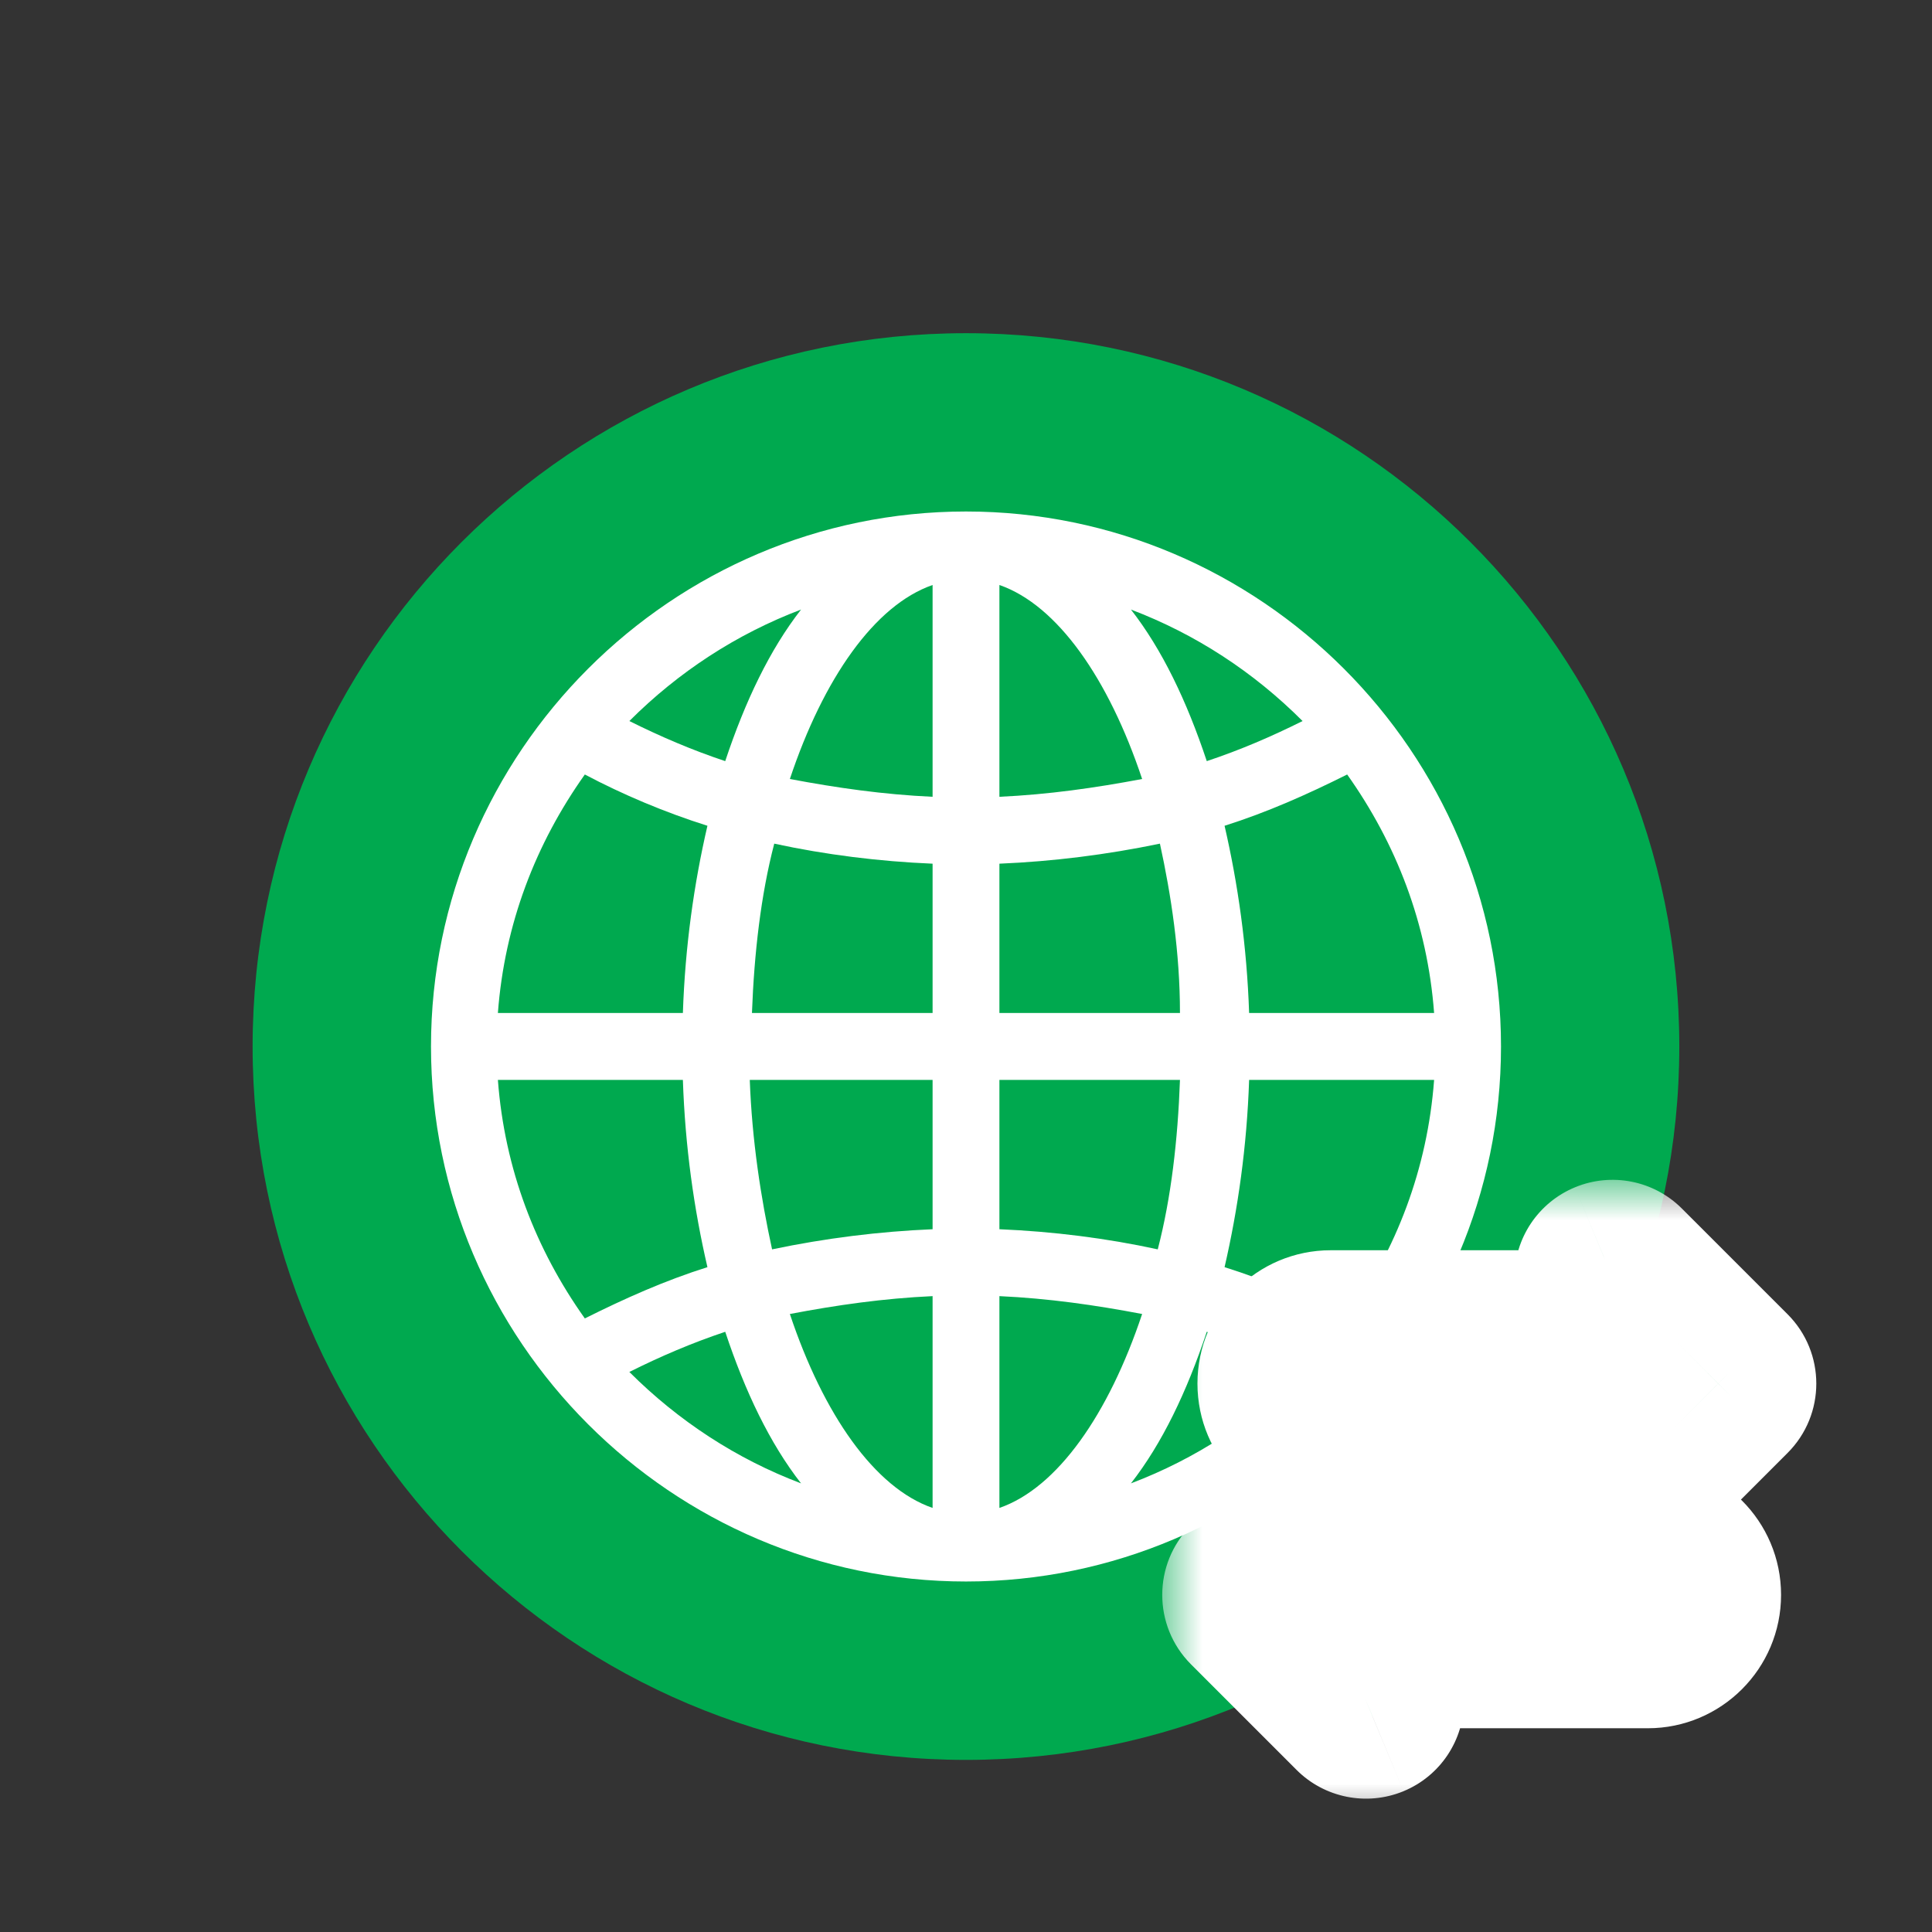
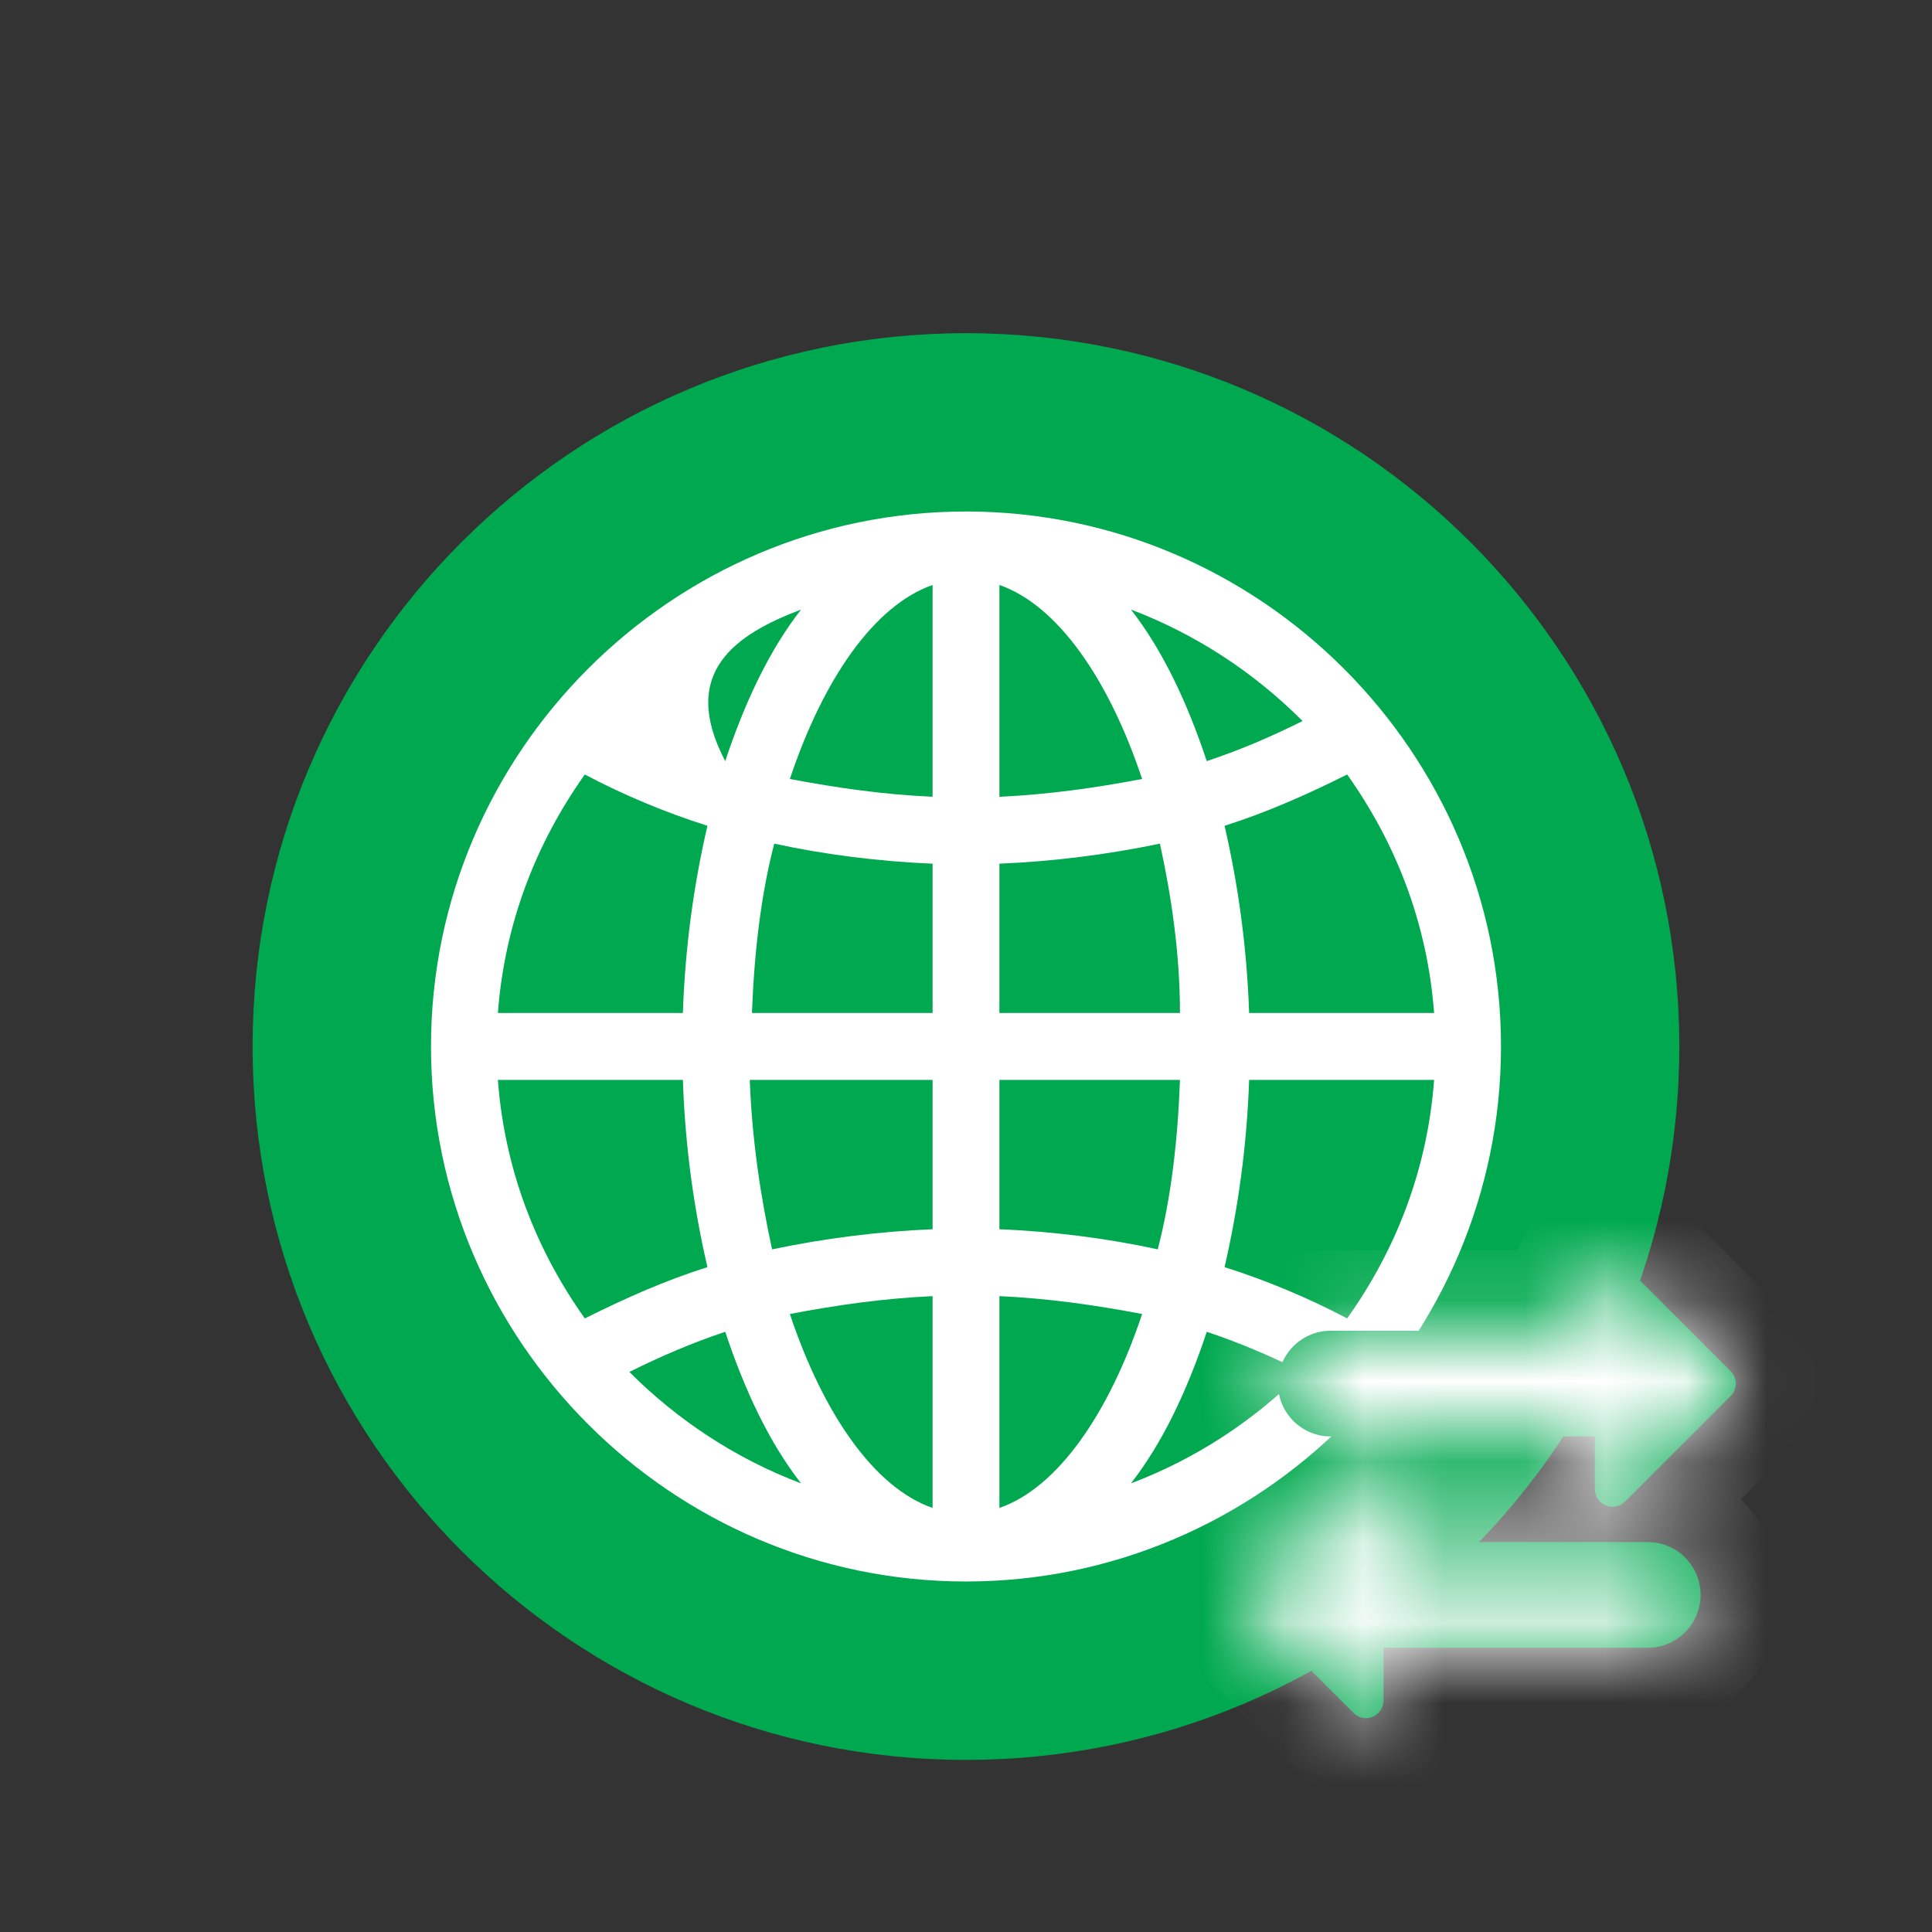
<svg xmlns="http://www.w3.org/2000/svg" width="24" height="24" viewBox="0 0 24 24" fill="none">
  <rect x="0" y="0" width="24" height="24" fill="#333333" stroke="none" />
  <g clip-path="url(#clip0_3064_18212)">
    <path d="M12 21.862C16.894 21.862 20.861 17.894 20.861 13C20.861 8.106 16.894 4.139 12 4.139C7.106 4.139 3.138 8.106 3.138 13C3.138 17.894 7.106 21.862 12 21.862Z" fill="#00A94F" />
-     <path d="M12 19.646C15.655 19.646 18.646 16.655 18.646 13C18.646 9.344 15.655 6.354 12 6.354C8.345 6.354 5.354 9.344 5.354 13C5.354 16.655 8.345 19.646 12 19.646ZM11.585 15.27C10.92 15.298 10.255 15.381 9.591 15.52C9.452 14.883 9.341 14.163 9.314 13.415H11.585V15.27ZM11.585 16.101V18.732C10.864 18.483 10.228 17.569 9.812 16.323C10.394 16.212 10.975 16.129 11.585 16.101ZM12.415 18.732V16.101C13.024 16.129 13.606 16.212 14.188 16.323C13.772 17.569 13.135 18.483 12.415 18.732ZM12.415 15.27V13.415H14.658C14.631 14.163 14.548 14.883 14.382 15.52C13.745 15.381 13.08 15.298 12.415 15.27ZM15.517 13.415H17.815C17.732 14.523 17.345 15.52 16.735 16.378C16.265 16.129 15.738 15.907 15.212 15.741C15.378 15.021 15.489 14.246 15.517 13.415ZM15.517 12.584C15.489 11.754 15.378 10.978 15.212 10.258C15.738 10.092 16.237 9.87 16.735 9.621C17.345 10.48 17.732 11.477 17.815 12.584H15.517ZM14.658 12.584H12.415V10.729C13.08 10.701 13.745 10.618 14.409 10.48C14.548 11.117 14.658 11.837 14.658 12.584ZM12.415 9.898V7.267C13.135 7.517 13.772 8.43 14.188 9.677C13.606 9.787 13.024 9.87 12.415 9.898ZM11.585 7.267V9.898C10.975 9.87 10.394 9.787 9.812 9.677C10.228 8.43 10.864 7.517 11.585 7.267ZM11.585 10.729V12.584H9.341C9.369 11.837 9.452 11.117 9.618 10.48C10.255 10.618 10.92 10.701 11.585 10.729ZM8.483 12.584H6.185C6.268 11.477 6.655 10.48 7.265 9.621C7.735 9.87 8.261 10.092 8.788 10.258C8.621 10.978 8.511 11.754 8.483 12.584ZM8.483 13.415C8.511 14.246 8.621 15.021 8.788 15.741C8.261 15.907 7.763 16.129 7.265 16.378C6.655 15.52 6.268 14.523 6.185 13.415H8.483ZM7.818 17.043C8.206 16.849 8.594 16.683 9.009 16.544C9.258 17.292 9.563 17.929 9.951 18.427C9.148 18.123 8.428 17.652 7.818 17.043ZM14.049 18.427C14.437 17.929 14.742 17.292 14.991 16.544C15.406 16.683 15.794 16.849 16.181 17.043C15.572 17.652 14.852 18.123 14.049 18.427ZM16.181 8.957C15.794 9.15 15.406 9.317 14.991 9.455C14.742 8.707 14.437 8.07 14.049 7.572C14.852 7.877 15.572 8.347 16.181 8.957ZM9.951 7.572C9.563 8.07 9.258 8.707 9.009 9.455C8.594 9.317 8.206 9.15 7.818 8.957C8.428 8.347 9.148 7.877 9.951 7.572Z" fill="white" />
+     <path d="M12 19.646C15.655 19.646 18.646 16.655 18.646 13C18.646 9.344 15.655 6.354 12 6.354C8.345 6.354 5.354 9.344 5.354 13C5.354 16.655 8.345 19.646 12 19.646ZM11.585 15.27C10.92 15.298 10.255 15.381 9.591 15.52C9.452 14.883 9.341 14.163 9.314 13.415H11.585V15.27ZM11.585 16.101V18.732C10.864 18.483 10.228 17.569 9.812 16.323C10.394 16.212 10.975 16.129 11.585 16.101ZM12.415 18.732V16.101C13.024 16.129 13.606 16.212 14.188 16.323C13.772 17.569 13.135 18.483 12.415 18.732ZM12.415 15.27V13.415H14.658C14.631 14.163 14.548 14.883 14.382 15.52C13.745 15.381 13.08 15.298 12.415 15.27ZM15.517 13.415H17.815C17.732 14.523 17.345 15.52 16.735 16.378C16.265 16.129 15.738 15.907 15.212 15.741C15.378 15.021 15.489 14.246 15.517 13.415ZM15.517 12.584C15.489 11.754 15.378 10.978 15.212 10.258C15.738 10.092 16.237 9.87 16.735 9.621C17.345 10.48 17.732 11.477 17.815 12.584H15.517ZM14.658 12.584H12.415V10.729C13.08 10.701 13.745 10.618 14.409 10.48C14.548 11.117 14.658 11.837 14.658 12.584ZM12.415 9.898V7.267C13.135 7.517 13.772 8.43 14.188 9.677C13.606 9.787 13.024 9.87 12.415 9.898ZM11.585 7.267V9.898C10.975 9.87 10.394 9.787 9.812 9.677C10.228 8.43 10.864 7.517 11.585 7.267ZM11.585 10.729V12.584H9.341C9.369 11.837 9.452 11.117 9.618 10.48C10.255 10.618 10.92 10.701 11.585 10.729ZM8.483 12.584H6.185C6.268 11.477 6.655 10.48 7.265 9.621C7.735 9.87 8.261 10.092 8.788 10.258C8.621 10.978 8.511 11.754 8.483 12.584ZM8.483 13.415C8.511 14.246 8.621 15.021 8.788 15.741C8.261 15.907 7.763 16.129 7.265 16.378C6.655 15.52 6.268 14.523 6.185 13.415H8.483ZM7.818 17.043C8.206 16.849 8.594 16.683 9.009 16.544C9.258 17.292 9.563 17.929 9.951 18.427C9.148 18.123 8.428 17.652 7.818 17.043ZM14.049 18.427C14.437 17.929 14.742 17.292 14.991 16.544C15.406 16.683 15.794 16.849 16.181 17.043C15.572 17.652 14.852 18.123 14.049 18.427ZM16.181 8.957C15.794 9.15 15.406 9.317 14.991 9.455C14.742 8.707 14.437 8.07 14.049 7.572C14.852 7.877 15.572 8.347 16.181 8.957ZM9.951 7.572C9.563 8.07 9.258 8.707 9.009 9.455C8.428 8.347 9.148 7.877 9.951 7.572Z" fill="white" />
  </g>
  <mask id="path-4-outside-1_3064_18212" maskUnits="userSpaceOnUse" x="14.438" y="14.656" width="9" height="8" fill="black">
-     <rect fill="white" x="14.438" y="14.656" width="9" height="8" />
    <path fill-rule="evenodd" clip-rule="evenodd" d="M20.186 15.72L21.498 17.033C21.584 17.118 21.584 17.257 21.498 17.342L20.186 18.654C20.124 18.717 20.03 18.736 19.948 18.702C19.866 18.668 19.812 18.588 19.812 18.5V17.844H16.531C16.169 17.844 15.875 17.55 15.875 17.187C15.875 16.825 16.169 16.531 16.531 16.531H19.812V15.875C19.812 15.787 19.866 15.707 19.948 15.673C20.029 15.639 20.123 15.658 20.186 15.72ZM17.187 19.156H20.469C20.831 19.156 21.125 19.45 21.125 19.812C21.125 20.175 20.831 20.469 20.469 20.469H17.187V21.125C17.187 21.213 17.134 21.293 17.052 21.327C16.97 21.361 16.876 21.342 16.814 21.279L15.502 19.967C15.416 19.882 15.416 19.743 15.502 19.658L16.814 18.345C16.877 18.282 16.971 18.264 17.052 18.298C17.134 18.332 17.187 18.412 17.187 18.5V19.156Z" />
  </mask>
  <path fill-rule="evenodd" clip-rule="evenodd" d="M20.186 15.72L21.498 17.033C21.584 17.118 21.584 17.257 21.498 17.342L20.186 18.654C20.124 18.717 20.03 18.736 19.948 18.702C19.866 18.668 19.812 18.588 19.812 18.5V17.844H16.531C16.169 17.844 15.875 17.55 15.875 17.187C15.875 16.825 16.169 16.531 16.531 16.531H19.812V15.875C19.812 15.787 19.866 15.707 19.948 15.673C20.029 15.639 20.123 15.658 20.186 15.72ZM17.187 19.156H20.469C20.831 19.156 21.125 19.45 21.125 19.812C21.125 20.175 20.831 20.469 20.469 20.469H17.187V21.125C17.187 21.213 17.134 21.293 17.052 21.327C16.97 21.361 16.876 21.342 16.814 21.279L15.502 19.967C15.416 19.882 15.416 19.743 15.502 19.658L16.814 18.345C16.877 18.282 16.971 18.264 17.052 18.298C17.134 18.332 17.187 18.412 17.187 18.5V19.156Z" fill="#00A94F" />
  <path d="M21.498 17.033L20.791 17.74L20.792 17.741L21.498 17.033ZM20.186 15.72L19.479 16.427L19.479 16.427L20.186 15.72ZM21.498 17.342L20.792 16.634L20.791 16.635L21.498 17.342ZM20.186 18.654L20.893 19.362L20.186 18.654ZM19.948 18.702L19.565 19.626L19.566 19.627L19.948 18.702ZM19.812 17.844H20.812V16.844H19.812V17.844ZM19.812 16.531V17.531H20.812V16.531H19.812ZM19.948 15.673L19.57 14.747L19.565 14.749L19.948 15.673ZM17.187 19.156H16.187V20.156H17.187V19.156ZM17.187 20.469V19.469H16.187V20.469H17.187ZM17.052 21.327L17.433 22.252L17.435 22.251L17.052 21.327ZM16.814 21.279L16.107 21.987L16.107 21.987L16.814 21.279ZM15.502 19.967L14.794 20.674L14.794 20.674L15.502 19.967ZM15.502 19.658L16.209 20.365L16.209 20.365L15.502 19.658ZM16.814 18.345L16.107 17.638L16.107 17.638L16.814 18.345ZM22.206 16.326L20.893 15.013L19.479 16.427L20.791 17.74L22.206 16.326ZM22.205 18.05C22.682 17.574 22.682 16.801 22.205 16.325L20.792 17.741C20.486 17.435 20.486 16.939 20.792 16.634L22.205 18.05ZM20.893 19.362L22.206 18.049L20.791 16.635L19.479 17.947L20.893 19.362ZM19.566 19.627C20.022 19.814 20.546 19.709 20.893 19.362L19.479 17.947C19.702 17.724 20.037 17.657 20.329 17.777L19.566 19.627ZM18.812 18.5C18.812 18.992 19.108 19.437 19.565 19.626L20.33 17.778C20.623 17.899 20.812 18.185 20.812 18.5H18.812ZM18.812 17.844V18.5H20.812V17.844H18.812ZM16.531 18.844H19.812V16.844H16.531V18.844ZM14.875 17.187C14.875 18.102 15.617 18.844 16.531 18.844V16.844C16.721 16.844 16.875 16.997 16.875 17.187H14.875ZM16.531 15.531C15.617 15.531 14.875 16.273 14.875 17.187H16.875C16.875 17.377 16.721 17.531 16.531 17.531V15.531ZM19.812 15.531H16.531V17.531H19.812V15.531ZM18.812 15.875V16.531H20.812V15.875H18.812ZM19.565 14.749C19.108 14.938 18.812 15.383 18.812 15.875H20.812C20.812 16.19 20.623 16.475 20.33 16.596L19.565 14.749ZM20.893 15.013C20.542 14.662 20.019 14.563 19.57 14.747L20.325 16.599C20.04 16.715 19.705 16.653 19.479 16.427L20.893 15.013ZM20.469 18.156H17.187V20.156H20.469V18.156ZM22.125 19.812C22.125 18.898 21.383 18.156 20.469 18.156V20.156C20.279 20.156 20.125 20.002 20.125 19.812H22.125ZM20.469 21.469C21.383 21.469 22.125 20.727 22.125 19.812H20.125C20.125 19.622 20.279 19.469 20.469 19.469V21.469ZM17.187 21.469H20.469V19.469H17.187V21.469ZM18.187 21.125V20.469H16.187V21.125H18.187ZM17.435 22.251C17.892 22.062 18.187 21.617 18.187 21.125H16.187C16.187 20.81 16.377 20.524 16.67 20.403L17.435 22.251ZM16.107 21.987C16.454 22.334 16.977 22.439 17.433 22.252L16.671 20.402C16.963 20.282 17.298 20.349 17.521 20.572L16.107 21.987ZM14.794 20.674L16.107 21.987L17.521 20.572L16.209 19.26L14.794 20.674ZM14.794 18.951C14.319 19.426 14.319 20.198 14.794 20.674L16.209 19.26C16.514 19.565 16.514 20.06 16.209 20.365L14.794 18.951ZM16.107 17.638L14.794 18.951L16.209 20.365L17.521 19.052L16.107 17.638ZM17.435 17.374C16.98 17.185 16.456 17.289 16.107 17.638L17.521 19.052C17.298 19.276 16.962 19.343 16.67 19.221L17.435 17.374ZM18.187 18.5C18.187 18.008 17.892 17.563 17.435 17.374L16.67 19.221C16.377 19.1 16.187 18.815 16.187 18.5H18.187ZM18.187 19.156V18.5H16.187V19.156H18.187Z" fill="white" mask="url(#path-4-outside-1_3064_18212)" />
  <defs>
    <clipPath id="clip0_3064_18212">
      <rect width="18" height="18" fill="white" transform="translate(3 4)" />
    </clipPath>
  </defs>
</svg>